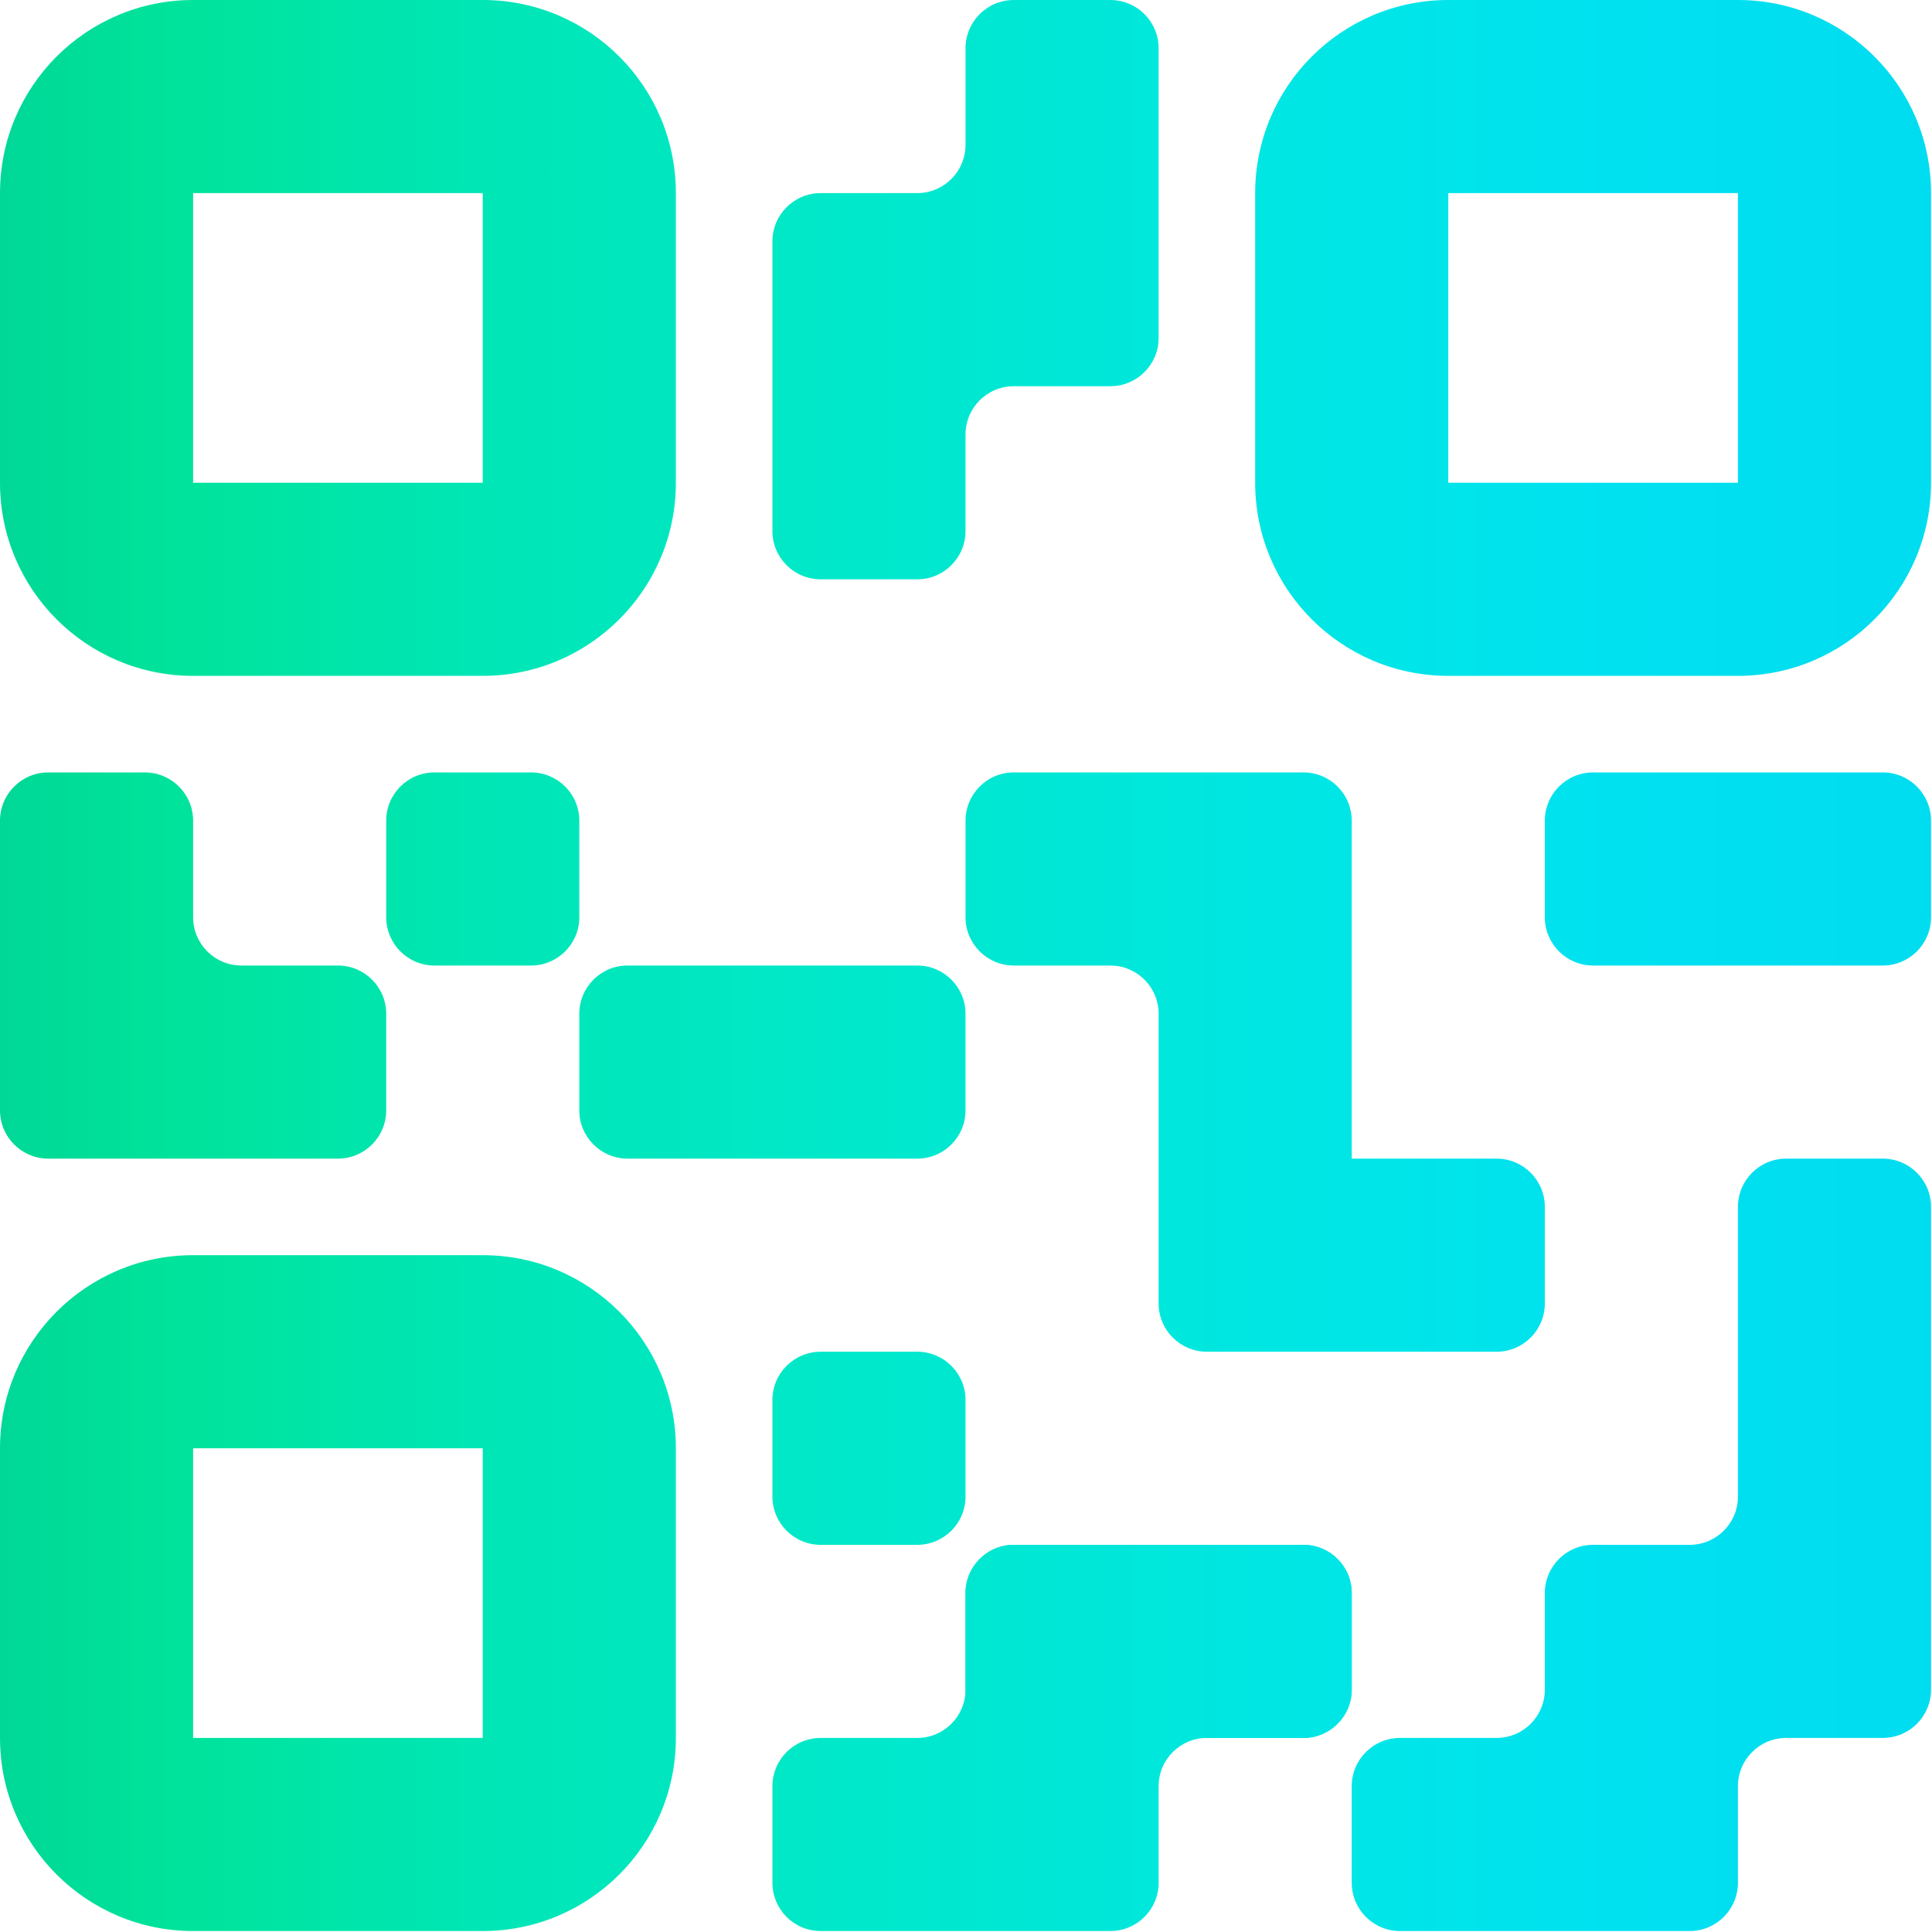
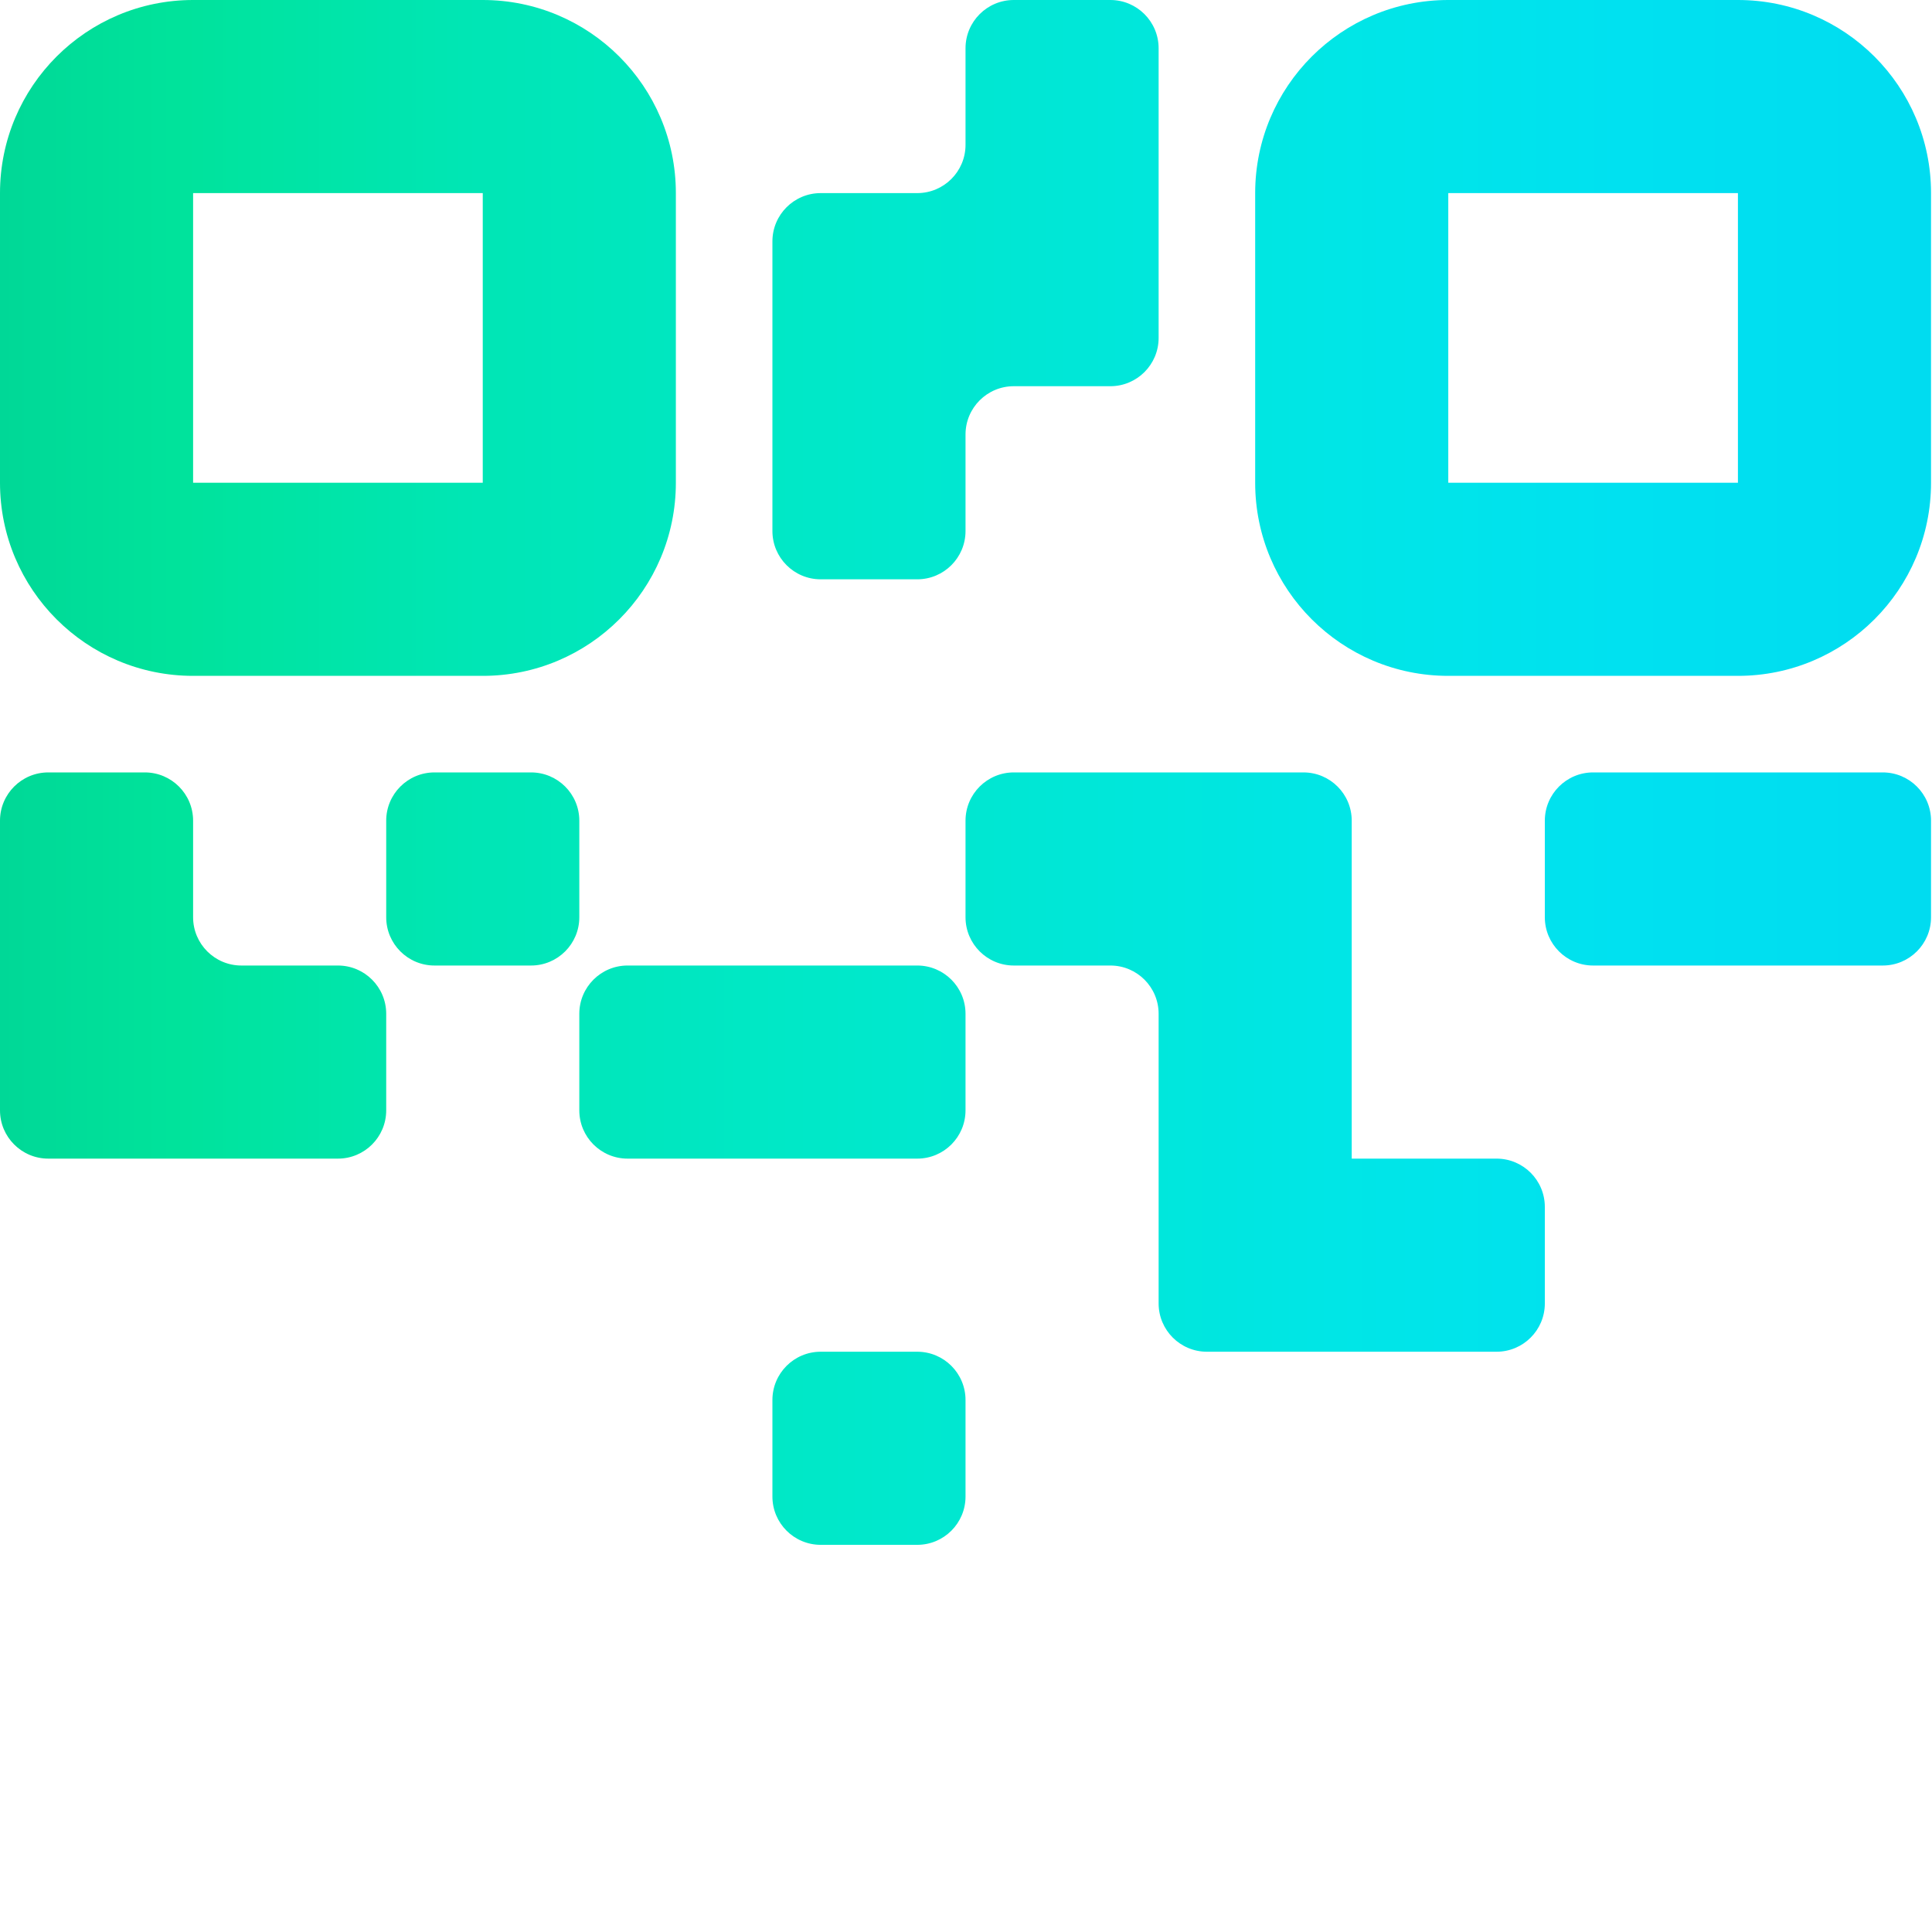
<svg xmlns="http://www.w3.org/2000/svg" width="667" height="667" viewBox="0 0 667 667" fill="none">
  <path fill-rule="evenodd" clip-rule="evenodd" d="M66.667 66.667V166.667H166.667V66.667H66.667ZM0 66.667C0 29.848 29.848 0 66.667 0H166.667C203.486 0 233.333 29.848 233.333 66.667V166.667C233.333 203.486 203.486 233.333 166.667 233.333H66.667C29.848 233.333 0 203.486 0 166.667V66.667Z" fill="url(#paint0_linear_1562_41)" />
-   <path fill-rule="evenodd" clip-rule="evenodd" d="M66.667 500.001V600.001H166.667V500.001H66.667ZM0 500.001C0 463.182 29.848 433.334 66.667 433.334H166.667C203.486 433.334 233.333 463.182 233.333 500.001V600.001C233.333 636.82 203.486 666.667 166.667 666.667H66.667C29.848 666.667 0 636.82 0 600.001V500.001Z" fill="url(#paint1_linear_1562_41)" />
  <path fill-rule="evenodd" clip-rule="evenodd" d="M500.001 66.667V166.667H600.001V66.667H500.001ZM433.334 66.667C433.334 29.848 463.182 0 500.001 0H600.001C636.82 0 666.667 29.848 666.667 66.667V166.667C666.667 203.486 636.82 233.333 600.001 233.333H500.001C463.182 233.333 433.334 203.486 433.334 166.667V66.667Z" fill="url(#paint2_linear_1562_41)" />
  <path d="M183.334 266.668H150.001C140.796 266.668 133.334 274.13 133.334 283.335V316.668C133.334 325.873 140.796 333.335 150.001 333.335H183.334C192.539 333.335 200.001 325.873 200.001 316.668V283.335C200.001 274.13 192.539 266.668 183.334 266.668Z" fill="url(#paint3_linear_1562_41)" />
  <path d="M350.001 0H383.335C392.538 0 400.001 7.462 400.001 16.667V116.667C400.001 125.871 392.538 133.333 383.335 133.333H350.001C340.798 133.333 333.335 140.795 333.335 150V183.333C333.335 192.538 325.871 200 316.668 200H283.335C274.131 200 266.668 192.538 266.668 183.333V83.333C266.668 74.129 274.131 66.667 283.335 66.667H316.668C325.871 66.667 333.335 59.205 333.335 50V16.667C333.335 7.462 340.798 0 350.001 0Z" fill="url(#paint4_linear_1562_41)" />
  <path d="M316.667 333.334H216.667C207.462 333.334 200 340.796 200 350.001V383.334C200 392.539 207.462 400.001 216.667 400.001H316.667C325.871 400.001 333.333 392.539 333.333 383.334V350.001C333.333 340.796 325.871 333.334 316.667 333.334Z" fill="url(#paint5_linear_1562_41)" />
  <path d="M650.001 266.668H550.001C540.796 266.668 533.334 274.13 533.334 283.335V316.668C533.334 325.873 540.796 333.335 550.001 333.335H650.001C659.205 333.335 666.667 325.873 666.667 316.668V283.335C666.667 274.13 659.205 266.668 650.001 266.668Z" fill="url(#paint6_linear_1562_41)" />
-   <path d="M450.001 533.334H350.001C340.796 533.334 333.334 540.796 333.334 550.001V583.334C333.334 592.539 340.796 600.001 350.001 600.001H450.001C459.205 600.001 466.667 592.539 466.667 583.334V550.001C466.667 540.796 459.205 533.334 450.001 533.334Z" fill="url(#paint7_linear_1562_41)" />
  <path d="M316.668 466.668H283.335C274.13 466.668 266.668 474.13 266.668 483.335V516.668C266.668 525.873 274.13 533.335 283.335 533.335H316.668C325.873 533.335 333.335 525.873 333.335 516.668V483.335C333.335 474.13 325.873 466.668 316.668 466.668Z" fill="url(#paint8_linear_1562_41)" />
  <path d="M333.334 316.668V283.335C333.334 274.131 340.797 266.668 350.001 266.668H450.001C459.204 266.668 466.667 274.131 466.667 283.335V400.001H516.667C525.871 400.001 533.334 407.465 533.334 416.668V450.001C533.334 459.205 525.871 466.668 516.667 466.668H416.667C407.464 466.668 400.001 459.205 400.001 450.001V350.001C400.001 340.798 392.537 333.335 383.334 333.335H350.001C340.797 333.335 333.334 325.871 333.334 316.668Z" fill="url(#paint9_linear_1562_41)" />
-   <path d="M483.335 600H516.668C525.871 600 533.335 592.537 533.335 583.333V550C533.335 540.797 540.798 533.333 550.001 533.333H583.335C592.538 533.333 600.001 525.87 600.001 516.667V416.667C600.001 407.463 607.465 400 616.668 400H650.001C659.205 400 666.668 407.463 666.668 416.667V583.333C666.668 592.537 659.205 600 650.001 600H616.668C607.465 600 600.001 607.463 600.001 616.667V650C600.001 659.203 592.538 666.667 583.335 666.667H483.335C474.131 666.667 466.668 659.203 466.668 650V616.667C466.668 607.463 474.131 600 483.335 600Z" fill="url(#paint10_linear_1562_41)" />
  <path d="M0 383.335V283.335C0 274.131 7.462 266.668 16.667 266.668H50C59.205 266.668 66.667 274.131 66.667 283.335V316.668C66.667 325.871 74.129 333.335 83.333 333.335H116.667C125.871 333.335 133.333 340.798 133.333 350.001V383.335C133.333 392.538 125.871 400.001 116.667 400.001H16.667C7.462 400.001 0 392.538 0 383.335Z" fill="url(#paint11_linear_1562_41)" />
-   <path d="M383.335 666.667H283.335C274.131 666.667 266.668 659.204 266.668 650.001V616.667C266.668 607.464 274.131 600.001 283.335 600.001H316.668C325.871 600.001 333.334 592.537 333.334 583.334V550.001C333.334 540.797 340.797 533.334 350.001 533.334H450.001C459.204 533.334 466.667 540.797 466.667 550.001V583.334C466.667 592.537 459.204 600.001 450.001 600.001H416.668C407.465 600.001 400.001 607.464 400.001 616.667V650.001C400.001 659.204 392.538 666.667 383.335 666.667Z" fill="url(#paint12_linear_1562_41)" />
  <defs>
    <linearGradient id="paint0_linear_1562_41" x1="0.127" y1="333.334" x2="666.667" y2="333.334" gradientUnits="userSpaceOnUse">
      <stop stop-color="#00D897" />
      <stop offset="0.09" stop-color="#00E39B" />
      <stop offset="0.24" stop-color="#00E6B4" />
      <stop offset="0.42" stop-color="#00E8C8" />
      <stop offset="0.69" stop-color="#00E6E6" />
      <stop offset="0.84" stop-color="#00E1F0" />
      <stop offset="1" stop-color="#00DCF0" />
    </linearGradient>
    <linearGradient id="paint1_linear_1562_41" x1="0.127" y1="333.334" x2="666.667" y2="333.334" gradientUnits="userSpaceOnUse">
      <stop stop-color="#00D897" />
      <stop offset="0.09" stop-color="#00E39B" />
      <stop offset="0.24" stop-color="#00E6B4" />
      <stop offset="0.42" stop-color="#00E8C8" />
      <stop offset="0.69" stop-color="#00E6E6" />
      <stop offset="0.84" stop-color="#00E1F0" />
      <stop offset="1" stop-color="#00DCF0" />
    </linearGradient>
    <linearGradient id="paint2_linear_1562_41" x1="0.127" y1="333.334" x2="666.667" y2="333.334" gradientUnits="userSpaceOnUse">
      <stop stop-color="#00D897" />
      <stop offset="0.09" stop-color="#00E39B" />
      <stop offset="0.24" stop-color="#00E6B4" />
      <stop offset="0.42" stop-color="#00E8C8" />
      <stop offset="0.69" stop-color="#00E6E6" />
      <stop offset="0.84" stop-color="#00E1F0" />
      <stop offset="1" stop-color="#00DCF0" />
    </linearGradient>
    <linearGradient id="paint3_linear_1562_41" x1="0.127" y1="333.334" x2="666.667" y2="333.334" gradientUnits="userSpaceOnUse">
      <stop stop-color="#00D897" />
      <stop offset="0.09" stop-color="#00E39B" />
      <stop offset="0.24" stop-color="#00E6B4" />
      <stop offset="0.42" stop-color="#00E8C8" />
      <stop offset="0.69" stop-color="#00E6E6" />
      <stop offset="0.84" stop-color="#00E1F0" />
      <stop offset="1" stop-color="#00DCF0" />
    </linearGradient>
    <linearGradient id="paint4_linear_1562_41" x1="0.127" y1="333.334" x2="666.667" y2="333.334" gradientUnits="userSpaceOnUse">
      <stop stop-color="#00D897" />
      <stop offset="0.09" stop-color="#00E39B" />
      <stop offset="0.24" stop-color="#00E6B4" />
      <stop offset="0.42" stop-color="#00E8C8" />
      <stop offset="0.69" stop-color="#00E6E6" />
      <stop offset="0.84" stop-color="#00E1F0" />
      <stop offset="1" stop-color="#00DCF0" />
    </linearGradient>
    <linearGradient id="paint5_linear_1562_41" x1="0.127" y1="333.334" x2="666.667" y2="333.334" gradientUnits="userSpaceOnUse">
      <stop stop-color="#00D897" />
      <stop offset="0.09" stop-color="#00E39B" />
      <stop offset="0.24" stop-color="#00E6B4" />
      <stop offset="0.42" stop-color="#00E8C8" />
      <stop offset="0.69" stop-color="#00E6E6" />
      <stop offset="0.84" stop-color="#00E1F0" />
      <stop offset="1" stop-color="#00DCF0" />
    </linearGradient>
    <linearGradient id="paint6_linear_1562_41" x1="0.127" y1="333.334" x2="666.667" y2="333.334" gradientUnits="userSpaceOnUse">
      <stop stop-color="#00D897" />
      <stop offset="0.09" stop-color="#00E39B" />
      <stop offset="0.24" stop-color="#00E6B4" />
      <stop offset="0.42" stop-color="#00E8C8" />
      <stop offset="0.69" stop-color="#00E6E6" />
      <stop offset="0.84" stop-color="#00E1F0" />
      <stop offset="1" stop-color="#00DCF0" />
    </linearGradient>
    <linearGradient id="paint7_linear_1562_41" x1="0.127" y1="333.334" x2="666.667" y2="333.334" gradientUnits="userSpaceOnUse">
      <stop stop-color="#00D897" />
      <stop offset="0.09" stop-color="#00E39B" />
      <stop offset="0.24" stop-color="#00E6B4" />
      <stop offset="0.42" stop-color="#00E8C8" />
      <stop offset="0.69" stop-color="#00E6E6" />
      <stop offset="0.84" stop-color="#00E1F0" />
      <stop offset="1" stop-color="#00DCF0" />
    </linearGradient>
    <linearGradient id="paint8_linear_1562_41" x1="0.127" y1="333.334" x2="666.667" y2="333.334" gradientUnits="userSpaceOnUse">
      <stop stop-color="#00D897" />
      <stop offset="0.09" stop-color="#00E39B" />
      <stop offset="0.24" stop-color="#00E6B4" />
      <stop offset="0.42" stop-color="#00E8C8" />
      <stop offset="0.69" stop-color="#00E6E6" />
      <stop offset="0.84" stop-color="#00E1F0" />
      <stop offset="1" stop-color="#00DCF0" />
    </linearGradient>
    <linearGradient id="paint9_linear_1562_41" x1="0.127" y1="333.334" x2="666.667" y2="333.334" gradientUnits="userSpaceOnUse">
      <stop stop-color="#00D897" />
      <stop offset="0.09" stop-color="#00E39B" />
      <stop offset="0.24" stop-color="#00E6B4" />
      <stop offset="0.42" stop-color="#00E8C8" />
      <stop offset="0.69" stop-color="#00E6E6" />
      <stop offset="0.84" stop-color="#00E1F0" />
      <stop offset="1" stop-color="#00DCF0" />
    </linearGradient>
    <linearGradient id="paint10_linear_1562_41" x1="0.127" y1="333.334" x2="666.667" y2="333.334" gradientUnits="userSpaceOnUse">
      <stop stop-color="#00D897" />
      <stop offset="0.09" stop-color="#00E39B" />
      <stop offset="0.24" stop-color="#00E6B4" />
      <stop offset="0.42" stop-color="#00E8C8" />
      <stop offset="0.69" stop-color="#00E6E6" />
      <stop offset="0.84" stop-color="#00E1F0" />
      <stop offset="1" stop-color="#00DCF0" />
    </linearGradient>
    <linearGradient id="paint11_linear_1562_41" x1="0.127" y1="333.334" x2="666.667" y2="333.334" gradientUnits="userSpaceOnUse">
      <stop stop-color="#00D897" />
      <stop offset="0.09" stop-color="#00E39B" />
      <stop offset="0.24" stop-color="#00E6B4" />
      <stop offset="0.42" stop-color="#00E8C8" />
      <stop offset="0.69" stop-color="#00E6E6" />
      <stop offset="0.84" stop-color="#00E1F0" />
      <stop offset="1" stop-color="#00DCF0" />
    </linearGradient>
    <linearGradient id="paint12_linear_1562_41" x1="0.127" y1="333.334" x2="666.667" y2="333.334" gradientUnits="userSpaceOnUse">
      <stop stop-color="#00D897" />
      <stop offset="0.09" stop-color="#00E39B" />
      <stop offset="0.24" stop-color="#00E6B4" />
      <stop offset="0.42" stop-color="#00E8C8" />
      <stop offset="0.69" stop-color="#00E6E6" />
      <stop offset="0.84" stop-color="#00E1F0" />
      <stop offset="1" stop-color="#00DCF0" />
    </linearGradient>
  </defs>
</svg>